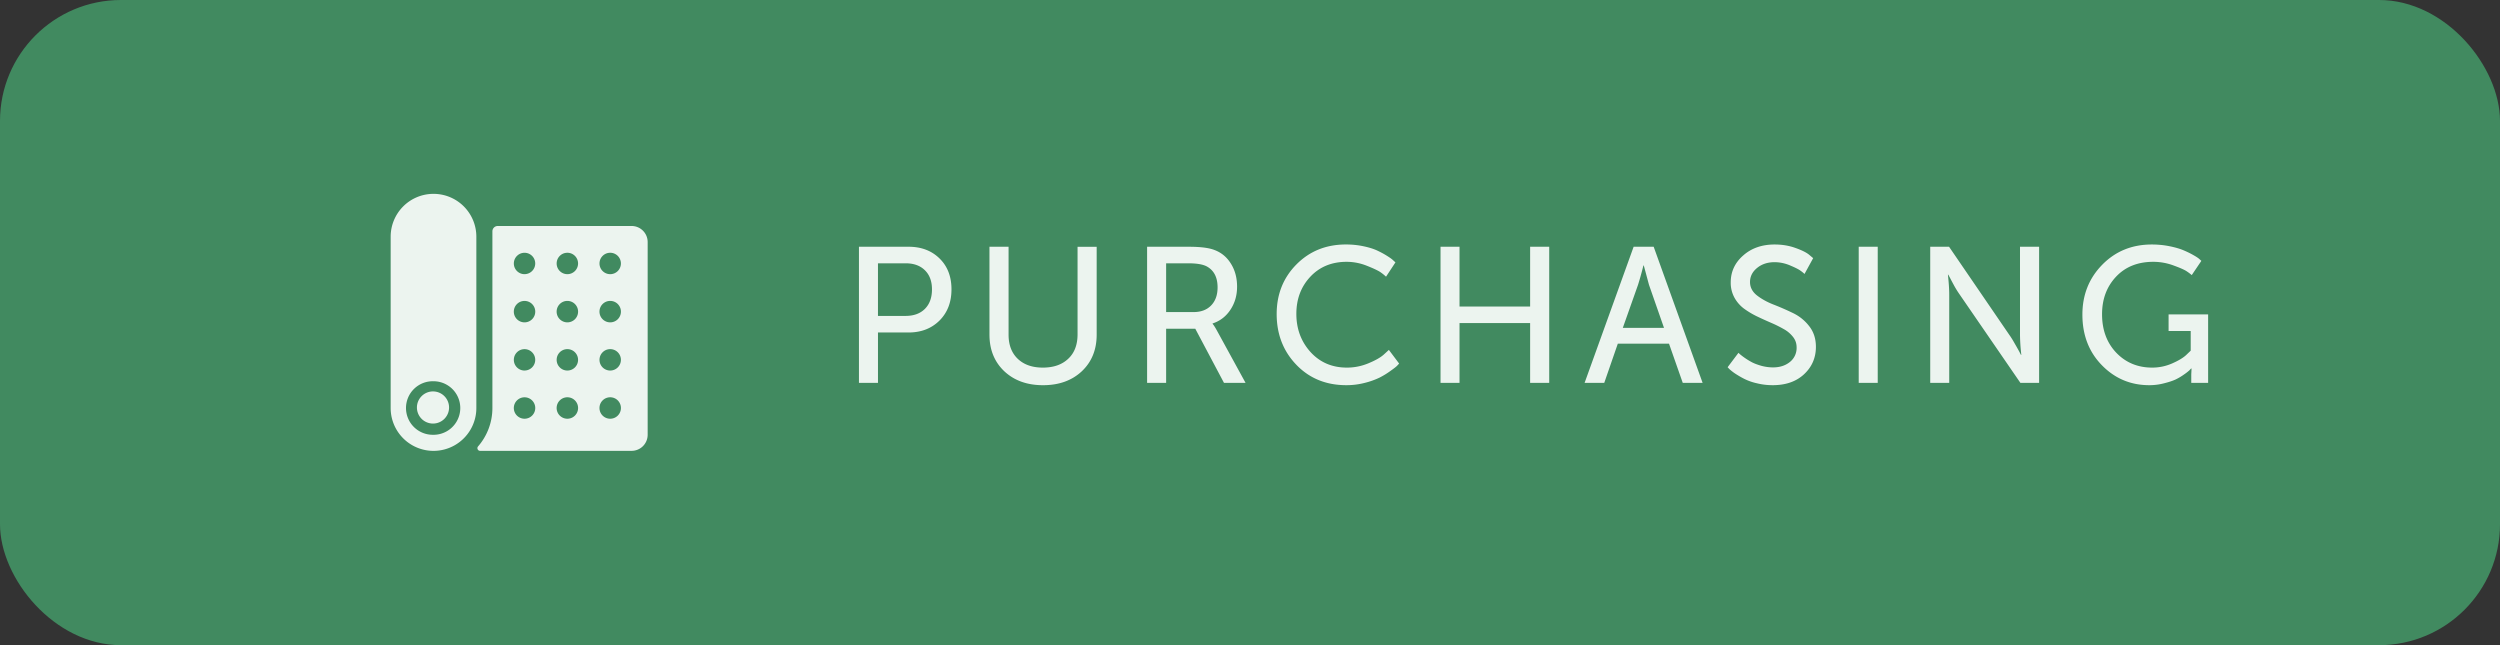
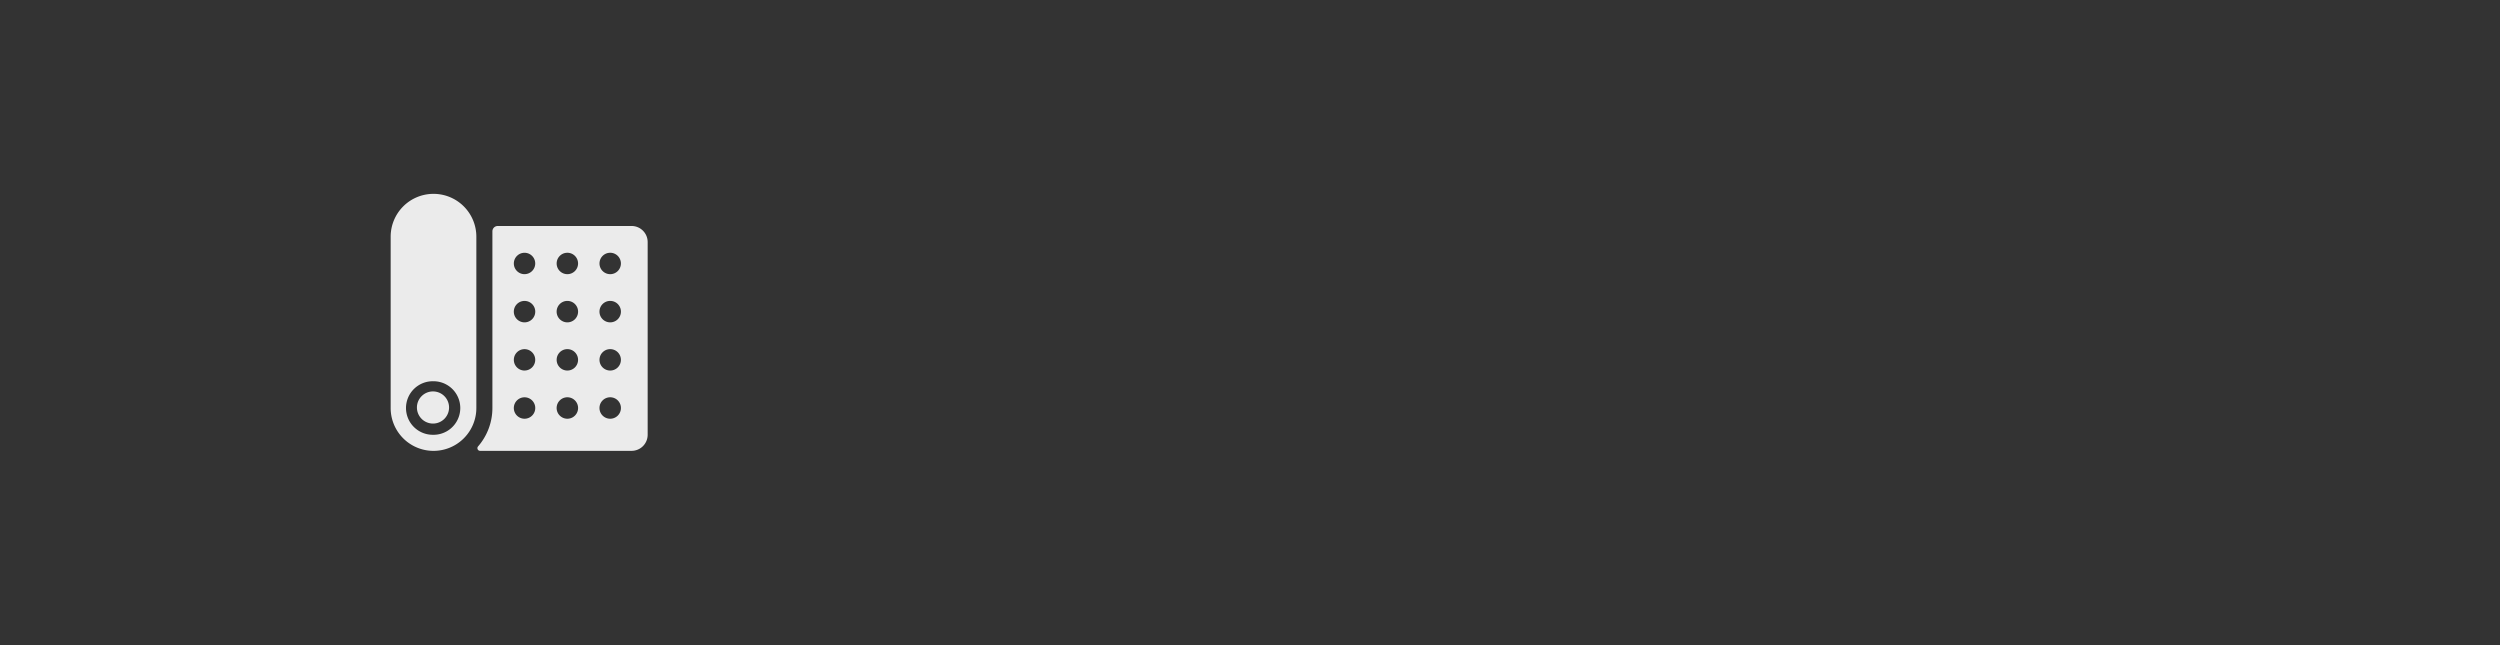
<svg xmlns="http://www.w3.org/2000/svg" viewBox="0 0 124 32" fill="none">
  <rect x="0" y="0" width="124" height="32" fill="#333333" stroke="none" />
-   <rect width="124" height="32" rx="6" fill="#418A60" />
  <path fill-rule="evenodd" clip-rule="evenodd" d="M21.502 9.615a2.125 2.125 0 00-2.125 2.125v8.498a2.125 2.125 0 004.25 0V11.74a2.125 2.125 0 00-2.125-2.125zm0 11.95a1.328 1.328 0 110-2.655 1.328 1.328 0 010 2.656zm9.826-10.356h-6.64a.265.265 0 00-.265.265v8.764c0 .7-.252 1.376-.711 1.904a.133.133 0 00.1.22h7.516a.797.797 0 00.796-.796v-9.56a.797.797 0 00-.796-.797zm-5.311 9.56a.531.531 0 110-1.063.531.531 0 010 1.063zm0-2.39a.53.53 0 110-1.061.53.53 0 010 1.06zm0-2.39a.531.531 0 110-1.063.531.531 0 010 1.063zm0-2.39a.53.53 0 110-1.061.53.53 0 010 1.06zm2.124 7.17a.532.532 0 110-1.064.532.532 0 010 1.064zm0-2.39a.531.531 0 110-1.062.531.531 0 010 1.062zm0-2.39a.532.532 0 110-1.064.532.532 0 010 1.064zm0-2.39a.531.531 0 110-1.062.531.531 0 010 1.062zm2.125 7.17a.532.532 0 110-1.064.532.532 0 010 1.064zm0-2.39a.531.531 0 110-1.062.531.531 0 010 1.062zm0-2.39a.532.532 0 110-1.064.532.532 0 010 1.064zm0-2.39a.531.531 0 110-1.062.531.531 0 010 1.062zM20.939 20.8a.797.797 0 111.126-1.126.797.797 0 01-1.126 1.126z" fill="#fff" fill-opacity=".9" />
-   <path d="M42.604 18.989v-6.75h2.465c.625 0 1.136.193 1.53.579.396.386.594.897.594 1.535 0 .638-.2 1.155-.598 1.55-.398.392-.907.588-1.526.588h-1.522v2.498h-.943zm.943-3.32h1.368c.407 0 .728-.116.961-.35.234-.236.35-.558.35-.966 0-.401-.116-.717-.35-.947-.233-.23-.55-.346-.952-.346h-1.377v2.61zm5.53.93v-4.36h.948v4.36c0 .51.153.91.458 1.2.305.289.719.434 1.242.434.529 0 .947-.145 1.255-.435.312-.289.467-.695.467-1.218V12.24h.948v4.36c0 .747-.246 1.352-.738 1.816-.492.46-1.133.69-1.923.69-.788 0-1.427-.23-1.919-.69-.491-.464-.737-1.07-.737-1.816zm7.819 2.39v-6.75h2.063c.567 0 .987.051 1.26.154.352.127.63.355.832.681.205.324.308.705.308 1.144 0 .433-.11.815-.332 1.148-.218.33-.512.556-.882.677v.019c.05.056.117.159.2.308l1.434 2.619h-1.07l-1.423-2.684H57.84v2.684h-.943zm.943-3.51h1.358c.37 0 .662-.11.873-.327.215-.221.322-.52.322-.897 0-.498-.179-.845-.536-1.04-.19-.103-.498-.155-.925-.155H57.84v2.418zm5.484.097c0-.98.327-1.8.98-2.46.654-.66 1.472-.99 2.456-.99.305 0 .597.03.877.09.28.059.51.132.691.219.184.087.346.176.486.266.14.087.241.162.303.224l.098.089-.467.71a2.153 2.153 0 00-.252-.206c-.109-.081-.334-.19-.677-.327a2.712 2.712 0 00-1.022-.205c-.74 0-1.343.247-1.806.742-.46.492-.691 1.105-.691 1.84 0 .74.233 1.37.7 1.89.47.516 1.072.775 1.806.775.377 0 .738-.074 1.083-.22.35-.146.603-.292.761-.439l.239-.219.508.677a1.588 1.588 0 01-.112.121c-.046.047-.155.13-.327.252-.167.122-.346.23-.536.327a3.816 3.816 0 01-.724.257 3.598 3.598 0 01-.92.116c-1.002 0-1.828-.337-2.478-1.012-.65-.676-.976-1.515-.976-2.517zm8.127 3.413v-6.75h.942v2.964h3.502v-2.964h.947v6.75h-.947v-2.964h-3.502v2.964h-.942zm12.014 0l-.681-1.942h-2.54l-.672 1.942h-.975l2.432-6.75h.994l2.427 6.75h-.985zm-1.932-5.821h-.019a15.72 15.72 0 01-.266.957l-.756 2.138h2.044l-.746-2.138-.257-.957zm4.158 5.046l.537-.714c.019.018.045.043.08.074a3.532 3.532 0 00.602.401c.124.063.281.12.471.174.193.05.381.074.565.074.33 0 .607-.088.83-.266a.886.886 0 00.337-.728c0-.196-.06-.37-.182-.523a1.507 1.507 0 00-.472-.392 6.044 6.044 0 00-.635-.313c-.23-.1-.462-.205-.695-.317a4.19 4.19 0 01-.635-.383 1.711 1.711 0 01-.467-.542 1.536 1.536 0 01-.182-.751c0-.53.206-.974.617-1.335.41-.364.931-.546 1.563-.546.37 0 .715.057 1.032.172.317.113.543.225.677.337l.2.168-.429.784a1.625 1.625 0 00-.196-.159c-.084-.065-.255-.152-.514-.261a1.97 1.97 0 00-.77-.164c-.351 0-.644.097-.877.29-.23.19-.346.421-.346.695 0 .255.11.473.332.654.224.177.496.33.817.457.323.125.645.265.966.42.324.153.596.37.817.654.224.283.336.625.336 1.027 0 .541-.195.994-.584 1.358-.389.364-.908.546-1.559.546-.267 0-.527-.03-.78-.093a2.737 2.737 0 01-.63-.22 4.769 4.769 0 01-.448-.26 2.517 2.517 0 01-.29-.225l-.088-.093zm6.502.775v-6.75h.943v6.75h-.943zm3.547 0v-6.75h.934l3.001 4.388c.078.109.162.244.252.406.094.162.17.297.229.406l.084.163h.019a9.358 9.358 0 01-.066-.975v-4.388h.948v6.75h-.929l-3.01-4.379a4.707 4.707 0 01-.258-.41c-.09-.166-.163-.302-.219-.411l-.089-.164h-.018c.043.402.065.73.065.985v4.379h-.943zm7.548-3.385c0-.98.328-1.804.985-2.474.656-.669 1.476-1.003 2.46-1.003.298 0 .588.028.868.084.28.056.512.123.695.2.187.078.35.158.491.239.14.077.241.144.303.2l.098.089-.476.705a2.412 2.412 0 00-.243-.182c-.106-.075-.325-.173-.658-.294a2.89 2.89 0 00-1.004-.182c-.772 0-1.389.247-1.853.742-.461.492-.691 1.11-.691 1.858 0 .778.235 1.414.705 1.909.473.492 1.067.738 1.783.738.346 0 .677-.07.995-.21.317-.14.549-.28.695-.42l.219-.21v-.976h-1.097v-.822h1.961v3.394h-.836v-.42l.014-.29h-.023a2.607 2.607 0 00-.084.089 2.507 2.507 0 01-.257.2c-.133.097-.275.181-.424.253-.147.068-.34.132-.579.191-.237.062-.48.093-.728.093-.925 0-1.709-.33-2.353-.99-.644-.659-.966-1.496-.966-2.51z" fill="#fff" fill-opacity=".9" />
</svg>